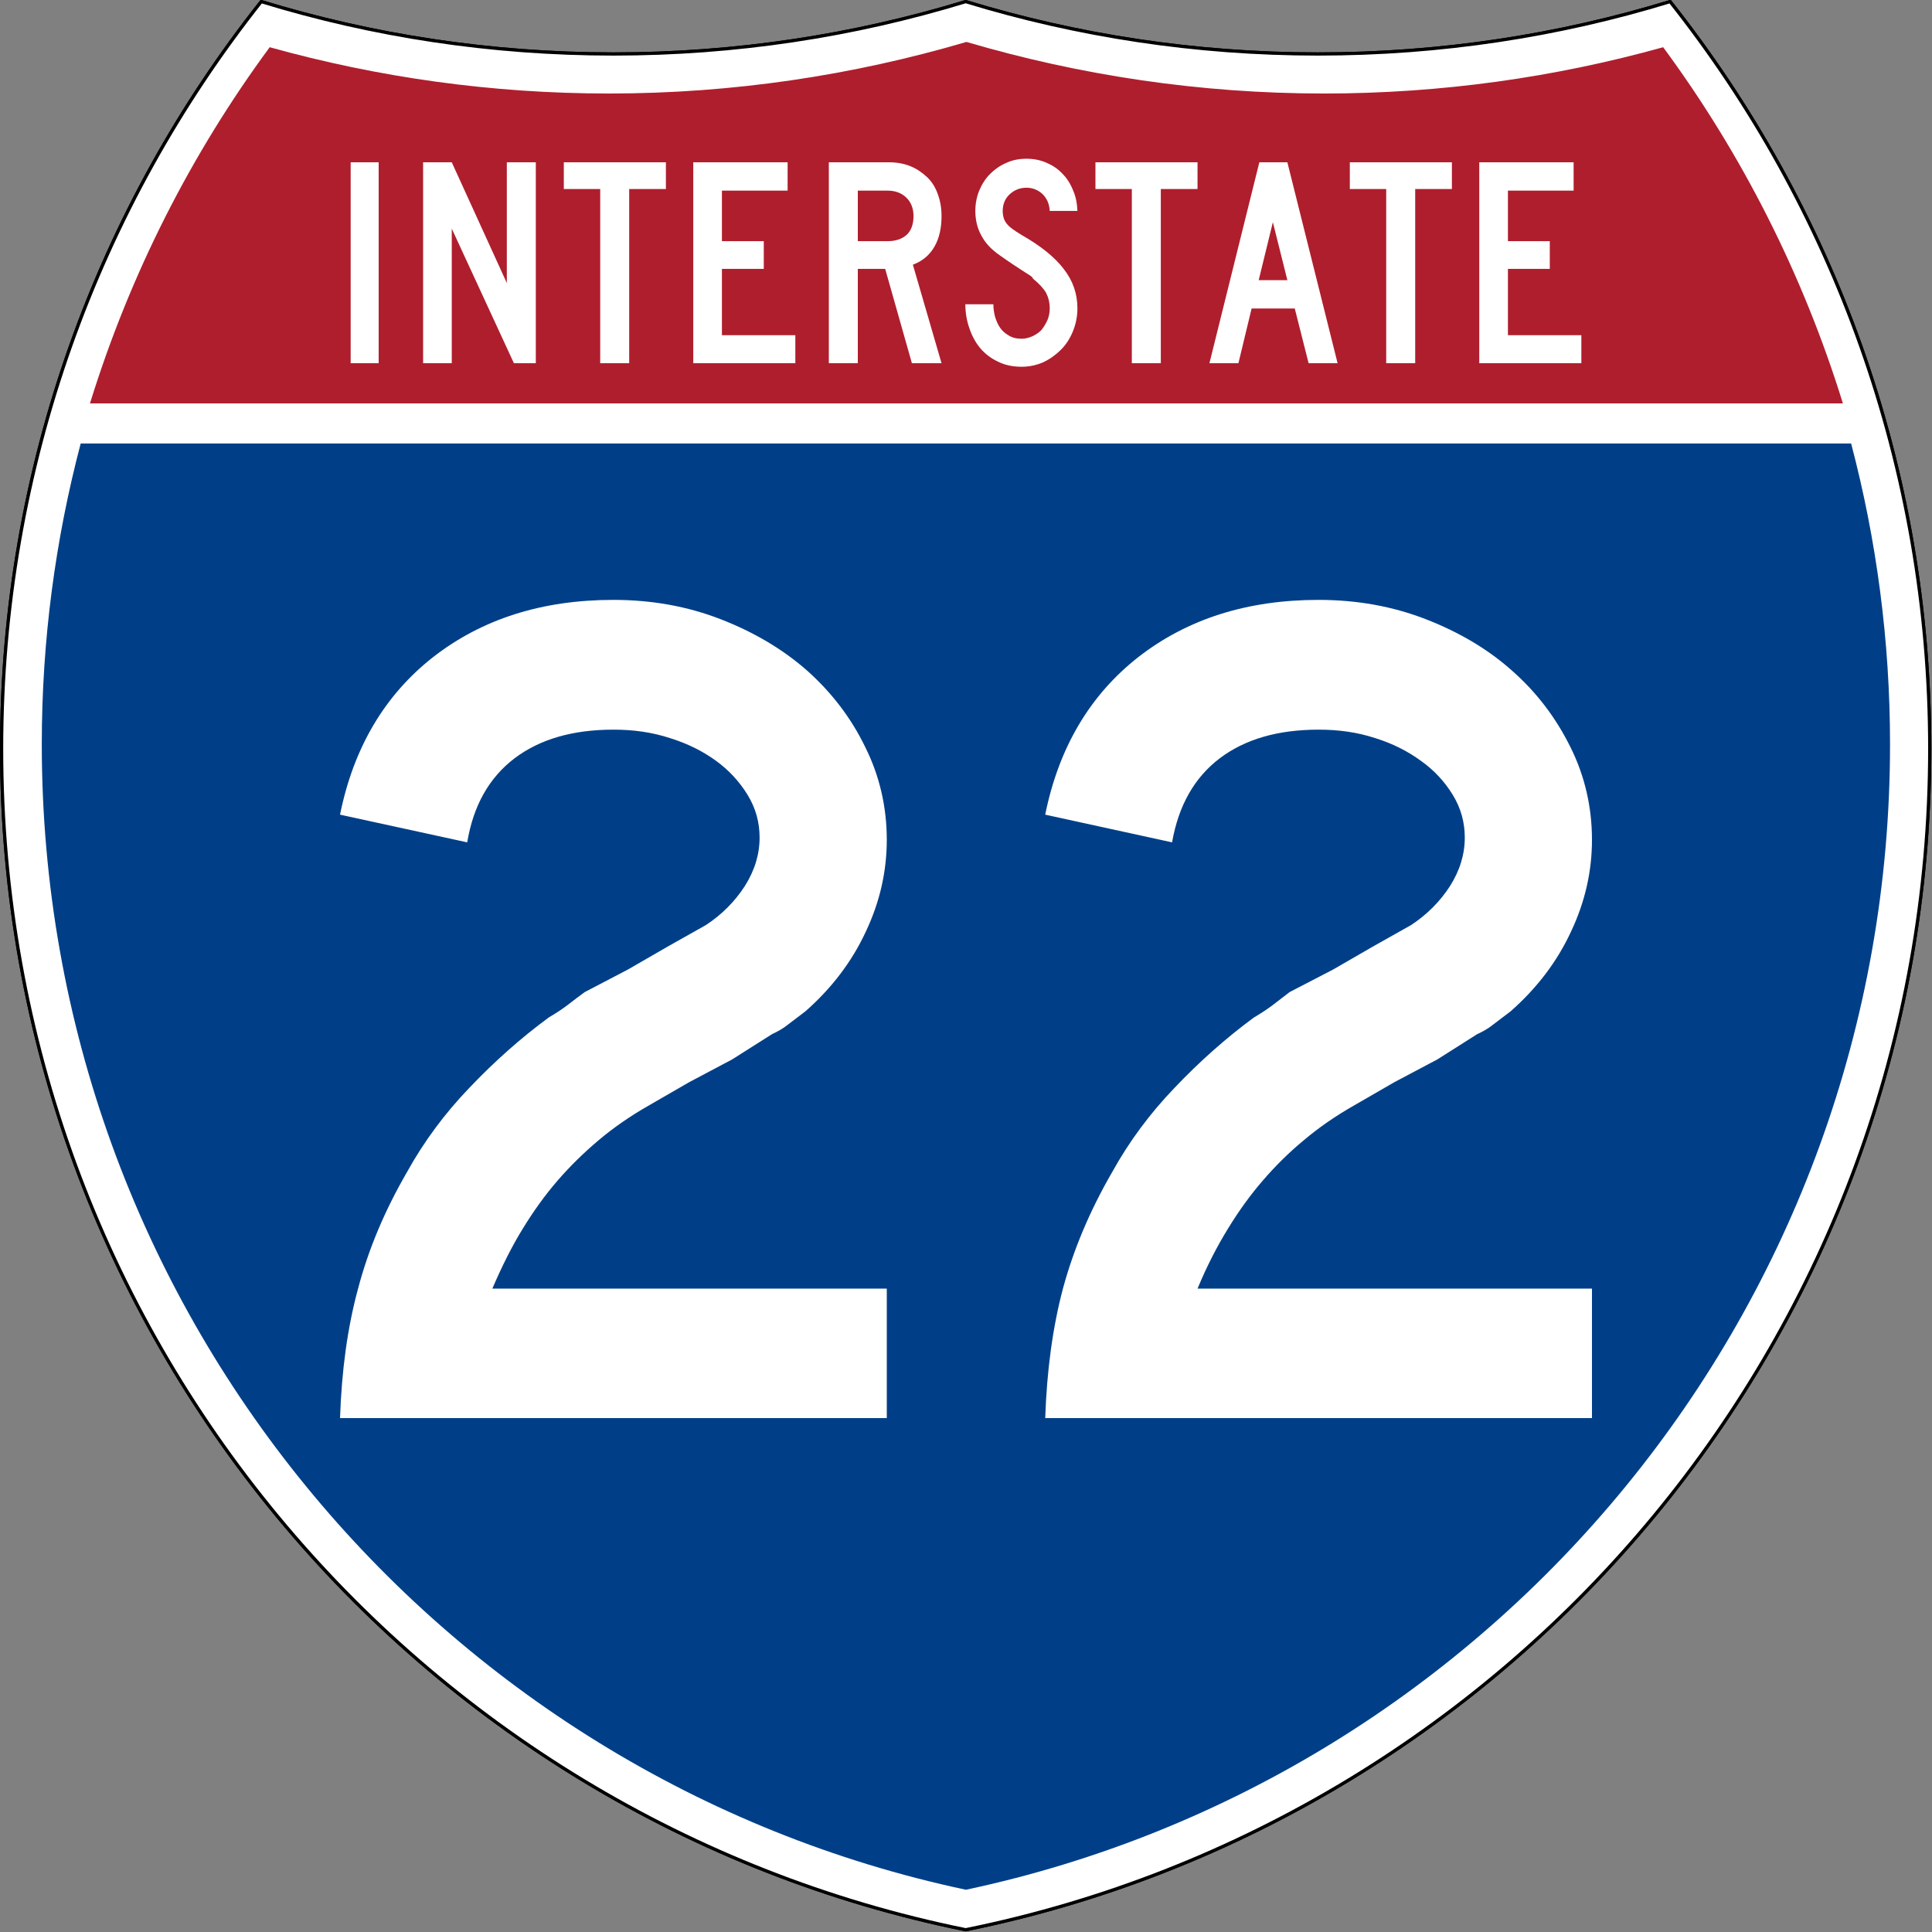
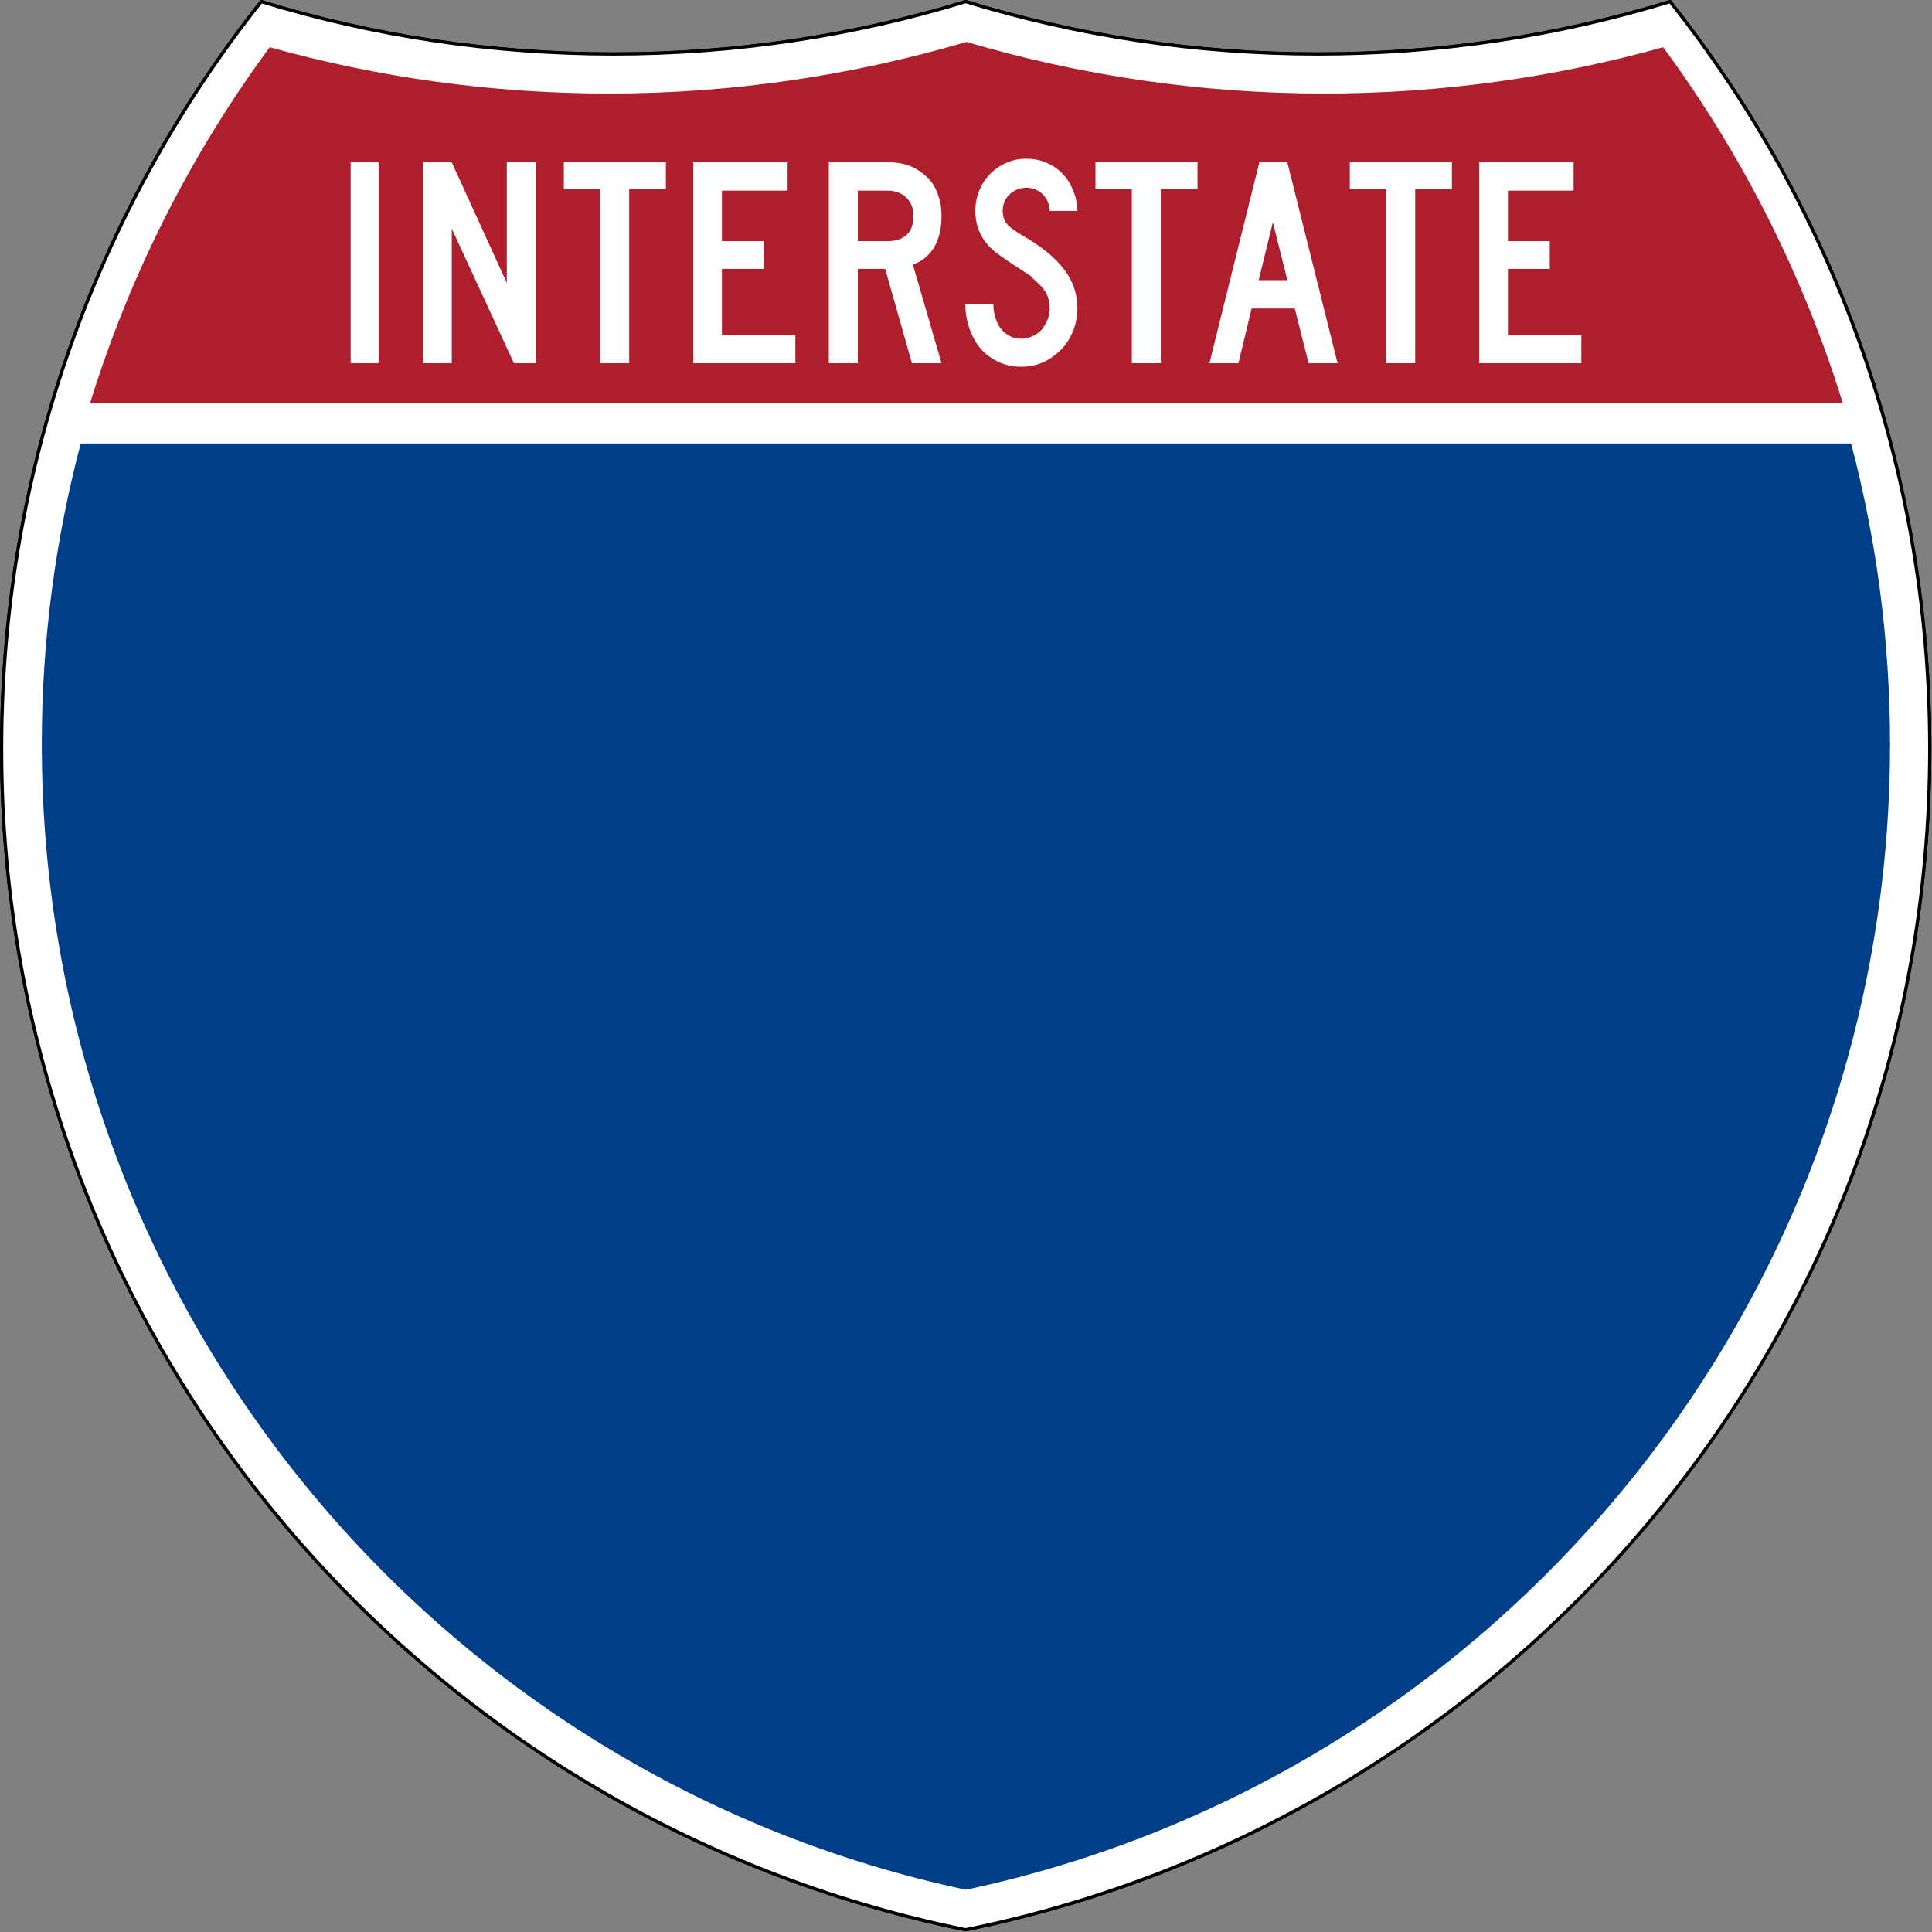
<svg xmlns="http://www.w3.org/2000/svg" height="601" viewBox="0 0 600 600" width="601">
  <rect x="0" y="0" width="600" height="600" fill="#808080" stroke="none" />
  <g fill="#fff" stroke="#000" stroke-width="1" transform="matrix(.998 0 0 .998 .499 .499)">
    <path d="m80.8 0c34.6 10.6 71.4 16.3 109.6 16.3 38.1 0 74.9-5.7 109.6-16.3 34.7 10.6 71.5 16.3 109.6 16.3 38.2 0 75-5.7 109.6-16.3 50.6 63.9 80.8 144.7 80.8 232.5 0 181.4-128.8 332.8-300 367.5-171.2-34.7-300-186.1-300-367.5 0-87.8 30.2-168.6 80.8-232.5z" />
    <path d="m80.8 0c34.6 10.6 71.4 16.3 109.6 16.3 38.1 0 74.9-5.7 109.6-16.3 34.7 10.6 71.5 16.3 109.6 16.3 38.2 0 75-5.7 109.6-16.3 50.6 63.9 80.8 144.7 80.8 232.5 0 181.4-128.8 332.8-300 367.5-171.2-34.7-300-186.1-300-367.5 0-87.8 30.2-168.6 80.8-232.5z" stroke-linecap="round" stroke-linejoin="round" />
  </g>
  <path d="m15 232.5c0-32 4.2-63 12-92.5h546c7.8 29.5 12 60.5 12 92.5 0 173.1-122.2 317.7-285 352.2-162.8-34.5-285-179.1-285-352.2z" fill="#003f87" transform="matrix(1.007 0 0 1.01 -2.128 -3.669)" />
-   <path d="m31.3 125c12.3-39.2 31.1-75.6 55.1-107.7 33.1 9.1 68 14 104 14 38 0 74.8-5.5 109.6-15.6 34.8 10.1 71.6 15.6 109.6 15.6 36 0 70.9-4.9 104-14 24 32.1 42.8 68.5 55.1 107.7z" fill="#af1e2d" transform="matrix(1.013 0 0 1.027 -3.764 -3.102)" />
+   <path d="m31.3 125c12.3-39.2 31.1-75.6 55.1-107.7 33.1 9.1 68 14 104 14 38 0 74.8-5.5 109.6-15.6 34.8 10.1 71.6 15.6 109.6 15.6 36 0 70.9-4.9 104-14 24 32.1 42.8 68.5 55.1 107.7" fill="#af1e2d" transform="matrix(1.013 0 0 1.027 -3.764 -3.102)" />
  <g fill="#fff">
-     <path d="m105.6 440.4c.5-14.7 2.3-28.1 5.6-40.2 3.2-12.2 8.3-24.3 15.2-36.2 5.2-9.4 11.7-18.2 19.4-26.2 7.7-8.1 15.9-15.4 24.6-21.8 2.2-1.3 4.2-2.6 5.9-3.9 1.8-1.4 3.5-2.7 5.3-4l13.4-7 12.3-7.1 11.9-6.7c4.9-3.2 9-7.3 12.1-12.1 3.1-4.9 4.6-9.9 4.6-15.1 0-4.7-1.2-9.1-3.7-13.2s-5.8-7.7-9.8-10.6c-4.1-3-8.9-5.4-14.4-7.1-5.5-1.8-11.3-2.6-17.5-2.6-12.7 0-22.9 3-30.7 8.9-7.9 6-12.8 14.7-14.7 26.1l-39.5-8.6c4.2-20.8 13.9-37.2 29-49 15.2-11.8 33.8-17.7 55.9-17.7 11.9 0 23 2 33.3 6s19.3 9.3 26.9 16c7.5 6.7 13.6 14.6 18 23.7 4.5 9 6.7 18.7 6.7 28.8 0 9.7-2.1 19.2-6.5 28.5-4.3 9.3-10.6 17.6-18.8 24.8-2 1.5-3.8 2.9-5.4 4.1-1.6 1.3-3.3 2.2-5 3l-12.3 7.8-13.4 7.1-12.3 7.1c-6 3.4-11.3 7.1-15.9 11-4.5 3.8-8.8 8-12.6 12.4-3.9 4.5-7.5 9.5-10.8 14.9-3.4 5.5-6.5 11.7-9.5 18.7h122.5v40.2zm219 0c.5-14.7 2.3-28.1 5.5-40.2 3.3-12.2 8.4-24.3 15.3-36.2 5.2-9.4 11.7-18.2 19.4-26.2 7.7-8.1 15.9-15.4 24.6-21.8 2.2-1.3 4.2-2.6 5.9-3.9 1.8-1.4 3.5-2.7 5.2-4l13.5-7 12.3-7.1 11.9-6.7c4.9-3.2 9-7.3 12.1-12.1 3.1-4.9 4.6-9.9 4.6-15.1 0-4.7-1.2-9.1-3.7-13.2s-5.8-7.7-9.9-10.6c-4.1-3-8.8-5.4-14.3-7.1-5.5-1.8-11.3-2.6-17.5-2.6-12.7 0-22.9 3-30.7 8.9-7.9 6-12.8 14.7-14.8 26.1l-39.4-8.6c4.2-20.8 13.9-37.2 29-49 15.2-11.8 33.8-17.7 55.9-17.7 11.9 0 23 2 33.3 6s19.3 9.3 26.8 16c7.6 6.7 13.6 14.6 18.1 23.7 4.5 9 6.7 18.7 6.7 28.8 0 9.7-2.1 19.2-6.5 28.5-4.3 9.3-10.6 17.6-18.8 24.8-2 1.5-3.8 2.9-5.4 4.1-1.6 1.3-3.3 2.2-5 3l-12.3 7.8-13.4 7.1-12.3 7.1c-6 3.4-11.3 7.1-15.9 11-4.6 3.8-8.8 8-12.6 12.4-3.9 4.5-7.5 9.5-10.8 14.9-3.4 5.5-6.6 11.7-9.5 18.7h122.5v40.2z" />
    <path d="m108.9 112.8v-62.4h8.7v62.4zm50.7 0-19.3-41.8v41.8h-8.9v-62.4h8.9l17.1 37.5v-37.5h9v62.4zm35.8-54.1v54.1h-9v-54.1h-11.3v-8.3h31.7v8.3zm19.9 54.1v-62.4h29.3v8.8h-20.4v15.7h13v8.6h-13v20.6h22.8v8.7zm67.9 0-8.3-29.3h-8.5v29.3h-9v-62.4h18.6c2.5 0 4.7.4 6.7 1.2s3.7 2 5.2 3.4 2.6 3.2 3.3 5.2c.8 2.1 1.2 4.4 1.2 6.9 0 3.7-.7 6.9-2.2 9.5s-3.7 4.5-6.7 5.6l8.9 30.6zm.5-45.7c0-2.4-.8-4.4-2.3-5.8s-3.4-2.1-5.8-2.1h-9.2v15.7h9.2c2.6 0 4.6-.7 6-2s2.1-3.3 2.1-5.8zm50.9 28.7c0 2.5-.5 4.9-1.4 7.1s-2.1 4.1-3.7 5.7-3.4 2.9-5.5 3.9c-2.1.9-4.3 1.4-6.7 1.4-2.8 0-5.2-.5-7.4-1.6-2.1-1-4-2.4-5.5-4.2s-2.6-3.9-3.4-6.3c-.8-2.3-1.2-4.8-1.2-7.3h8.7c0 1.3.2 2.6.5 3.8.4 1.3.9 2.5 1.6 3.5s1.6 1.8 2.7 2.4c1.1.7 2.4 1 4 1 1.1 0 2.3-.3 3.4-.8 1-.5 2-1.1 2.8-2 .7-.9 1.3-1.9 1.8-3 .5-1.2.7-2.4.7-3.6 0-1.8-.4-3.4-1.1-4.8-.8-1.4-2.1-2.8-3.9-4.3-.3-.3-.4-.4-.4-.5.1 0-.1-.2-.5-.5-.5-.3-1.4-.9-2.8-1.8s-3.7-2.4-6.8-4.6c-2.6-1.8-4.5-3.8-5.7-6.1-1.3-2.3-1.9-4.9-1.9-7.7 0-2.2.4-4.3 1.2-6.3.8-1.9 1.9-3.7 3.4-5.2 1.4-1.4 3.1-2.6 5-3.4 1.9-.9 4-1.3 6.3-1.3 2.2 0 4.2.4 6.1 1.2s3.6 1.9 5 3.4c1.4 1.4 2.5 3.1 3.3 5.1.9 2 1.3 4.1 1.4 6.5h-8.6c-.1-2.2-.9-3.9-2.2-5.2-1.4-1.3-3.1-2-5-2-2.1 0-3.8.7-5.3 2.1-1.4 1.3-2.1 3.1-2.1 5.1 0 1.6.4 2.9 1.2 3.9.8 1.1 2.4 2.2 4.7 3.6 6 3.4 10.4 7 13.1 10.6 2.8 3.6 4.2 7.6 4.2 12.2zm25.9-37.1v54.1h-9v-54.1h-11.3v-8.3h31.7v8.3zm45.9 54.1-4.3-17h-13.4l-4.1 17h-9l15.5-62.4h8.7l15.6 62.4zm-11.1-43.8-4.4 18h8.9zm44.2-10.3v54.1h-9v-54.1h-11.3v-8.3h31.7v8.3zm19.9 54.1v-62.4h29.3v8.8h-20.4v15.7h13v8.6h-13v20.6h22.8v8.7z" />
  </g>
</svg>